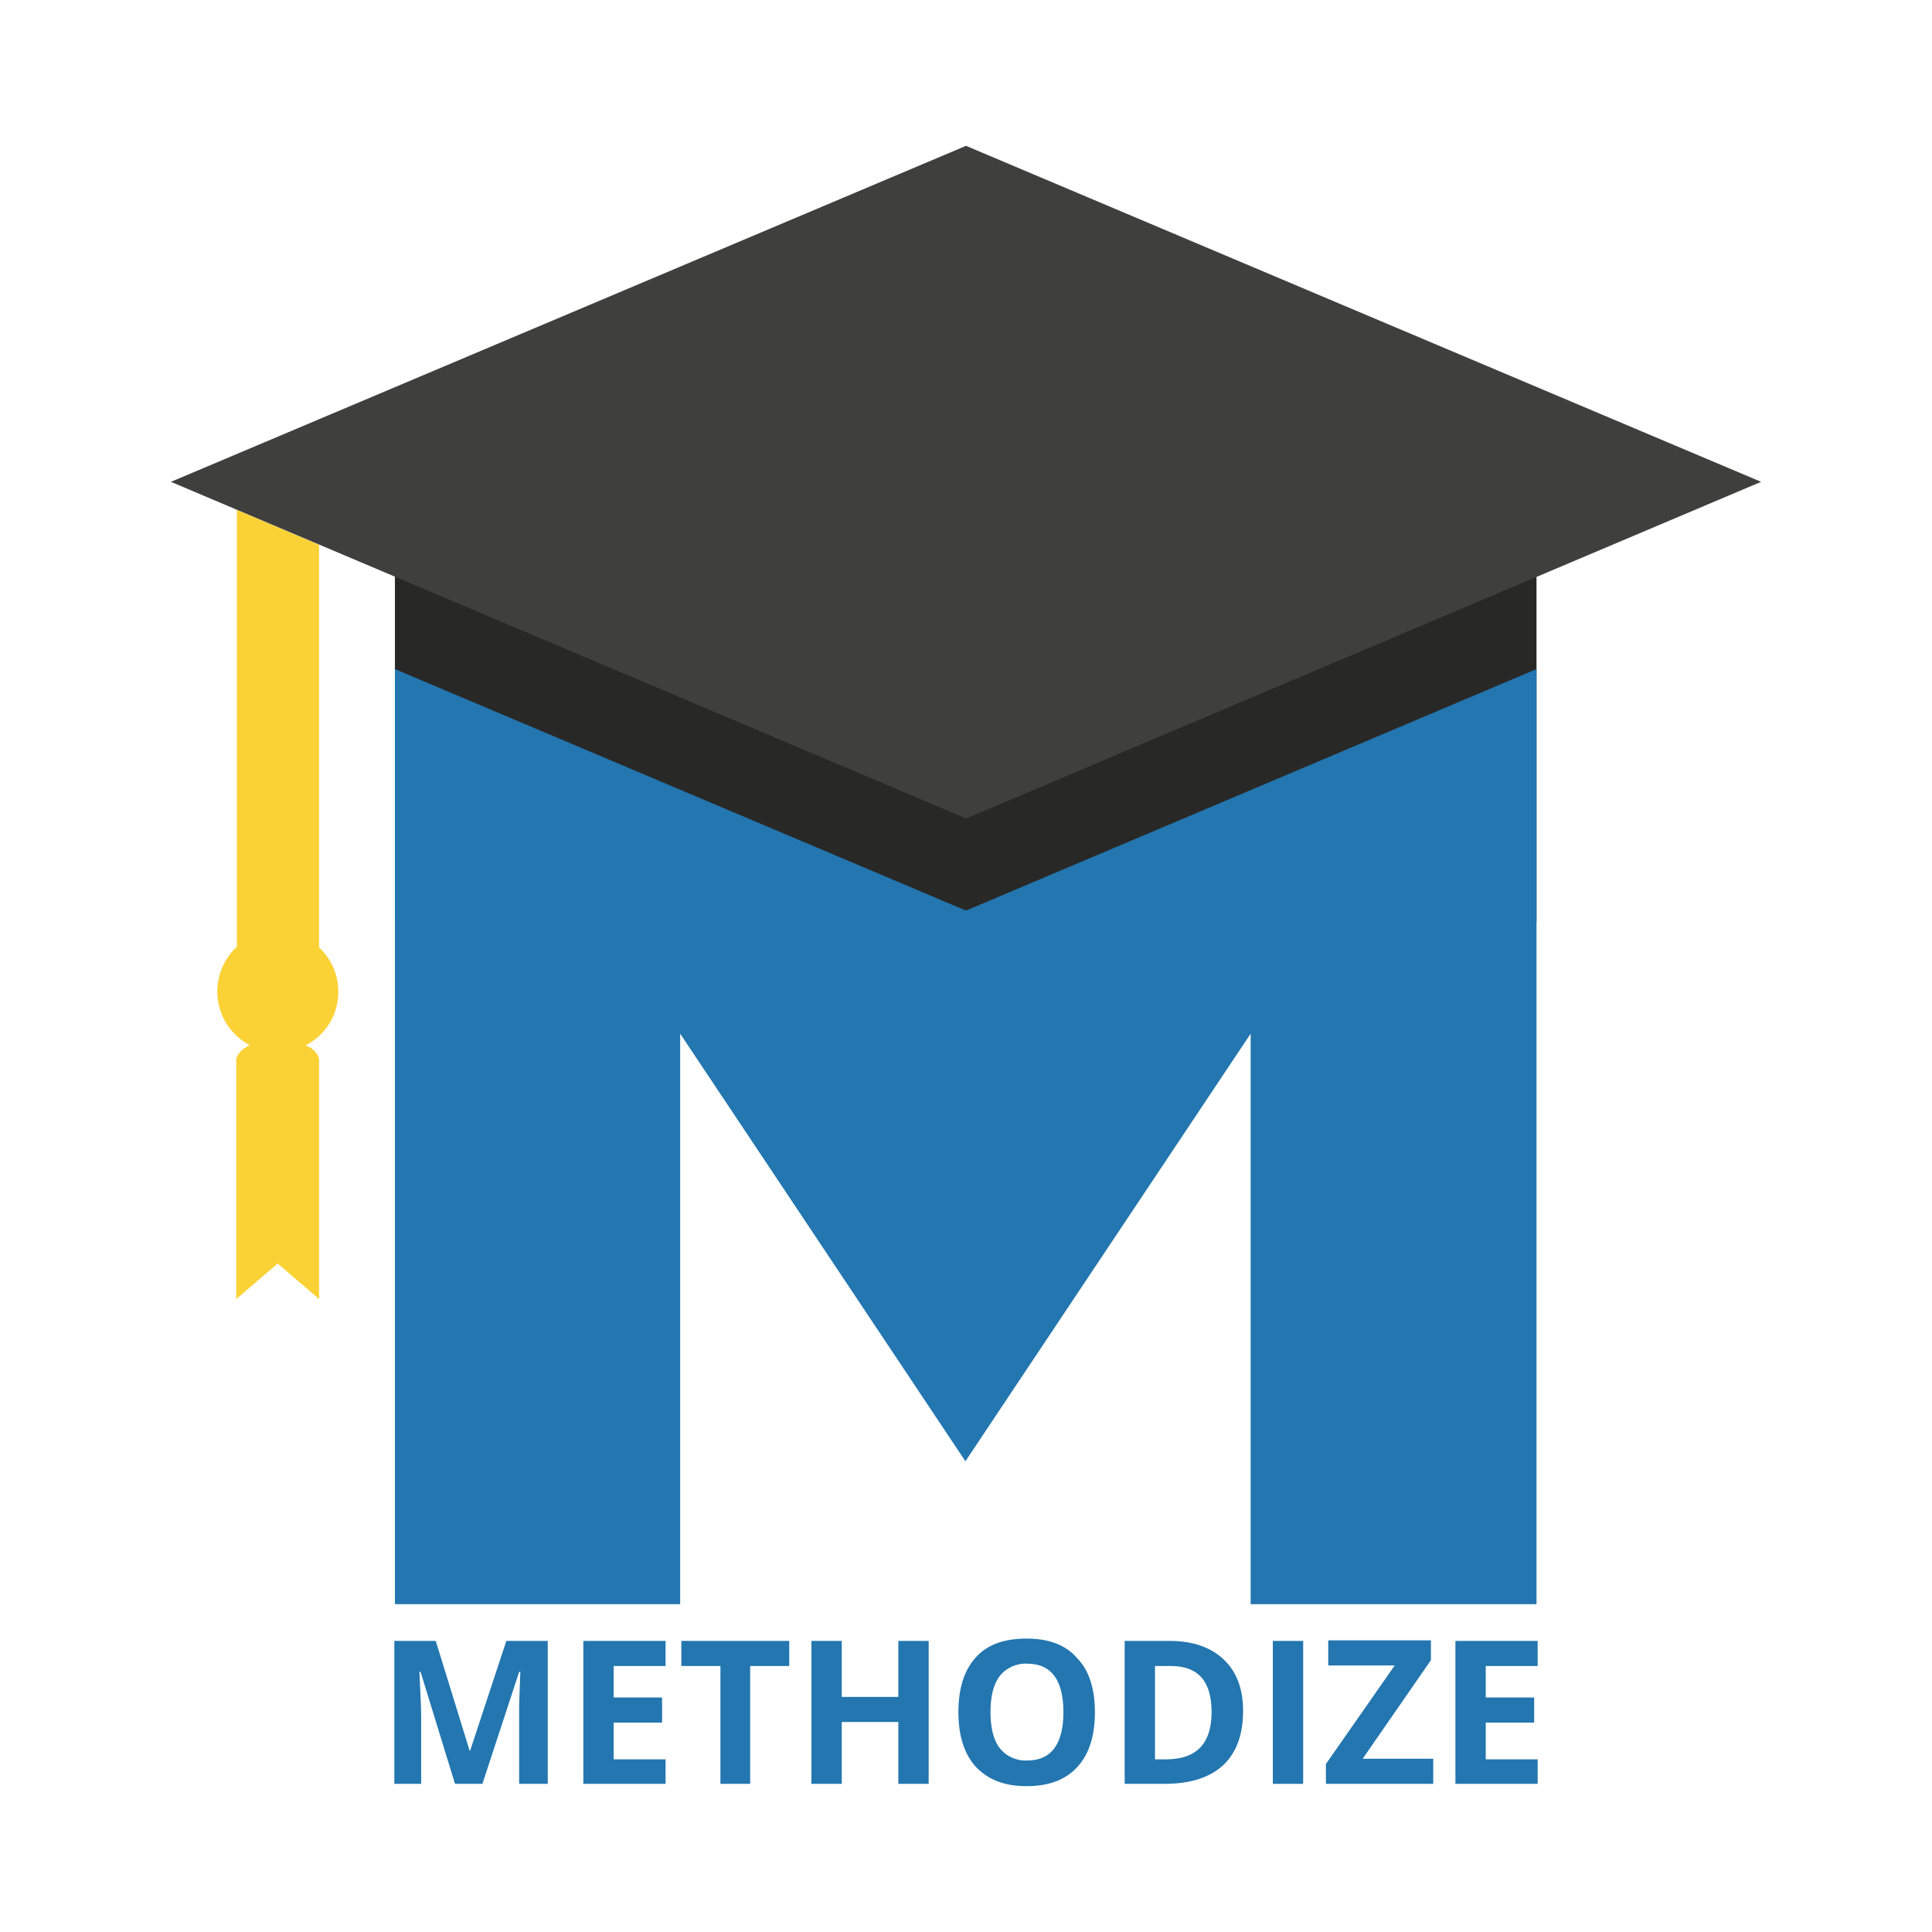
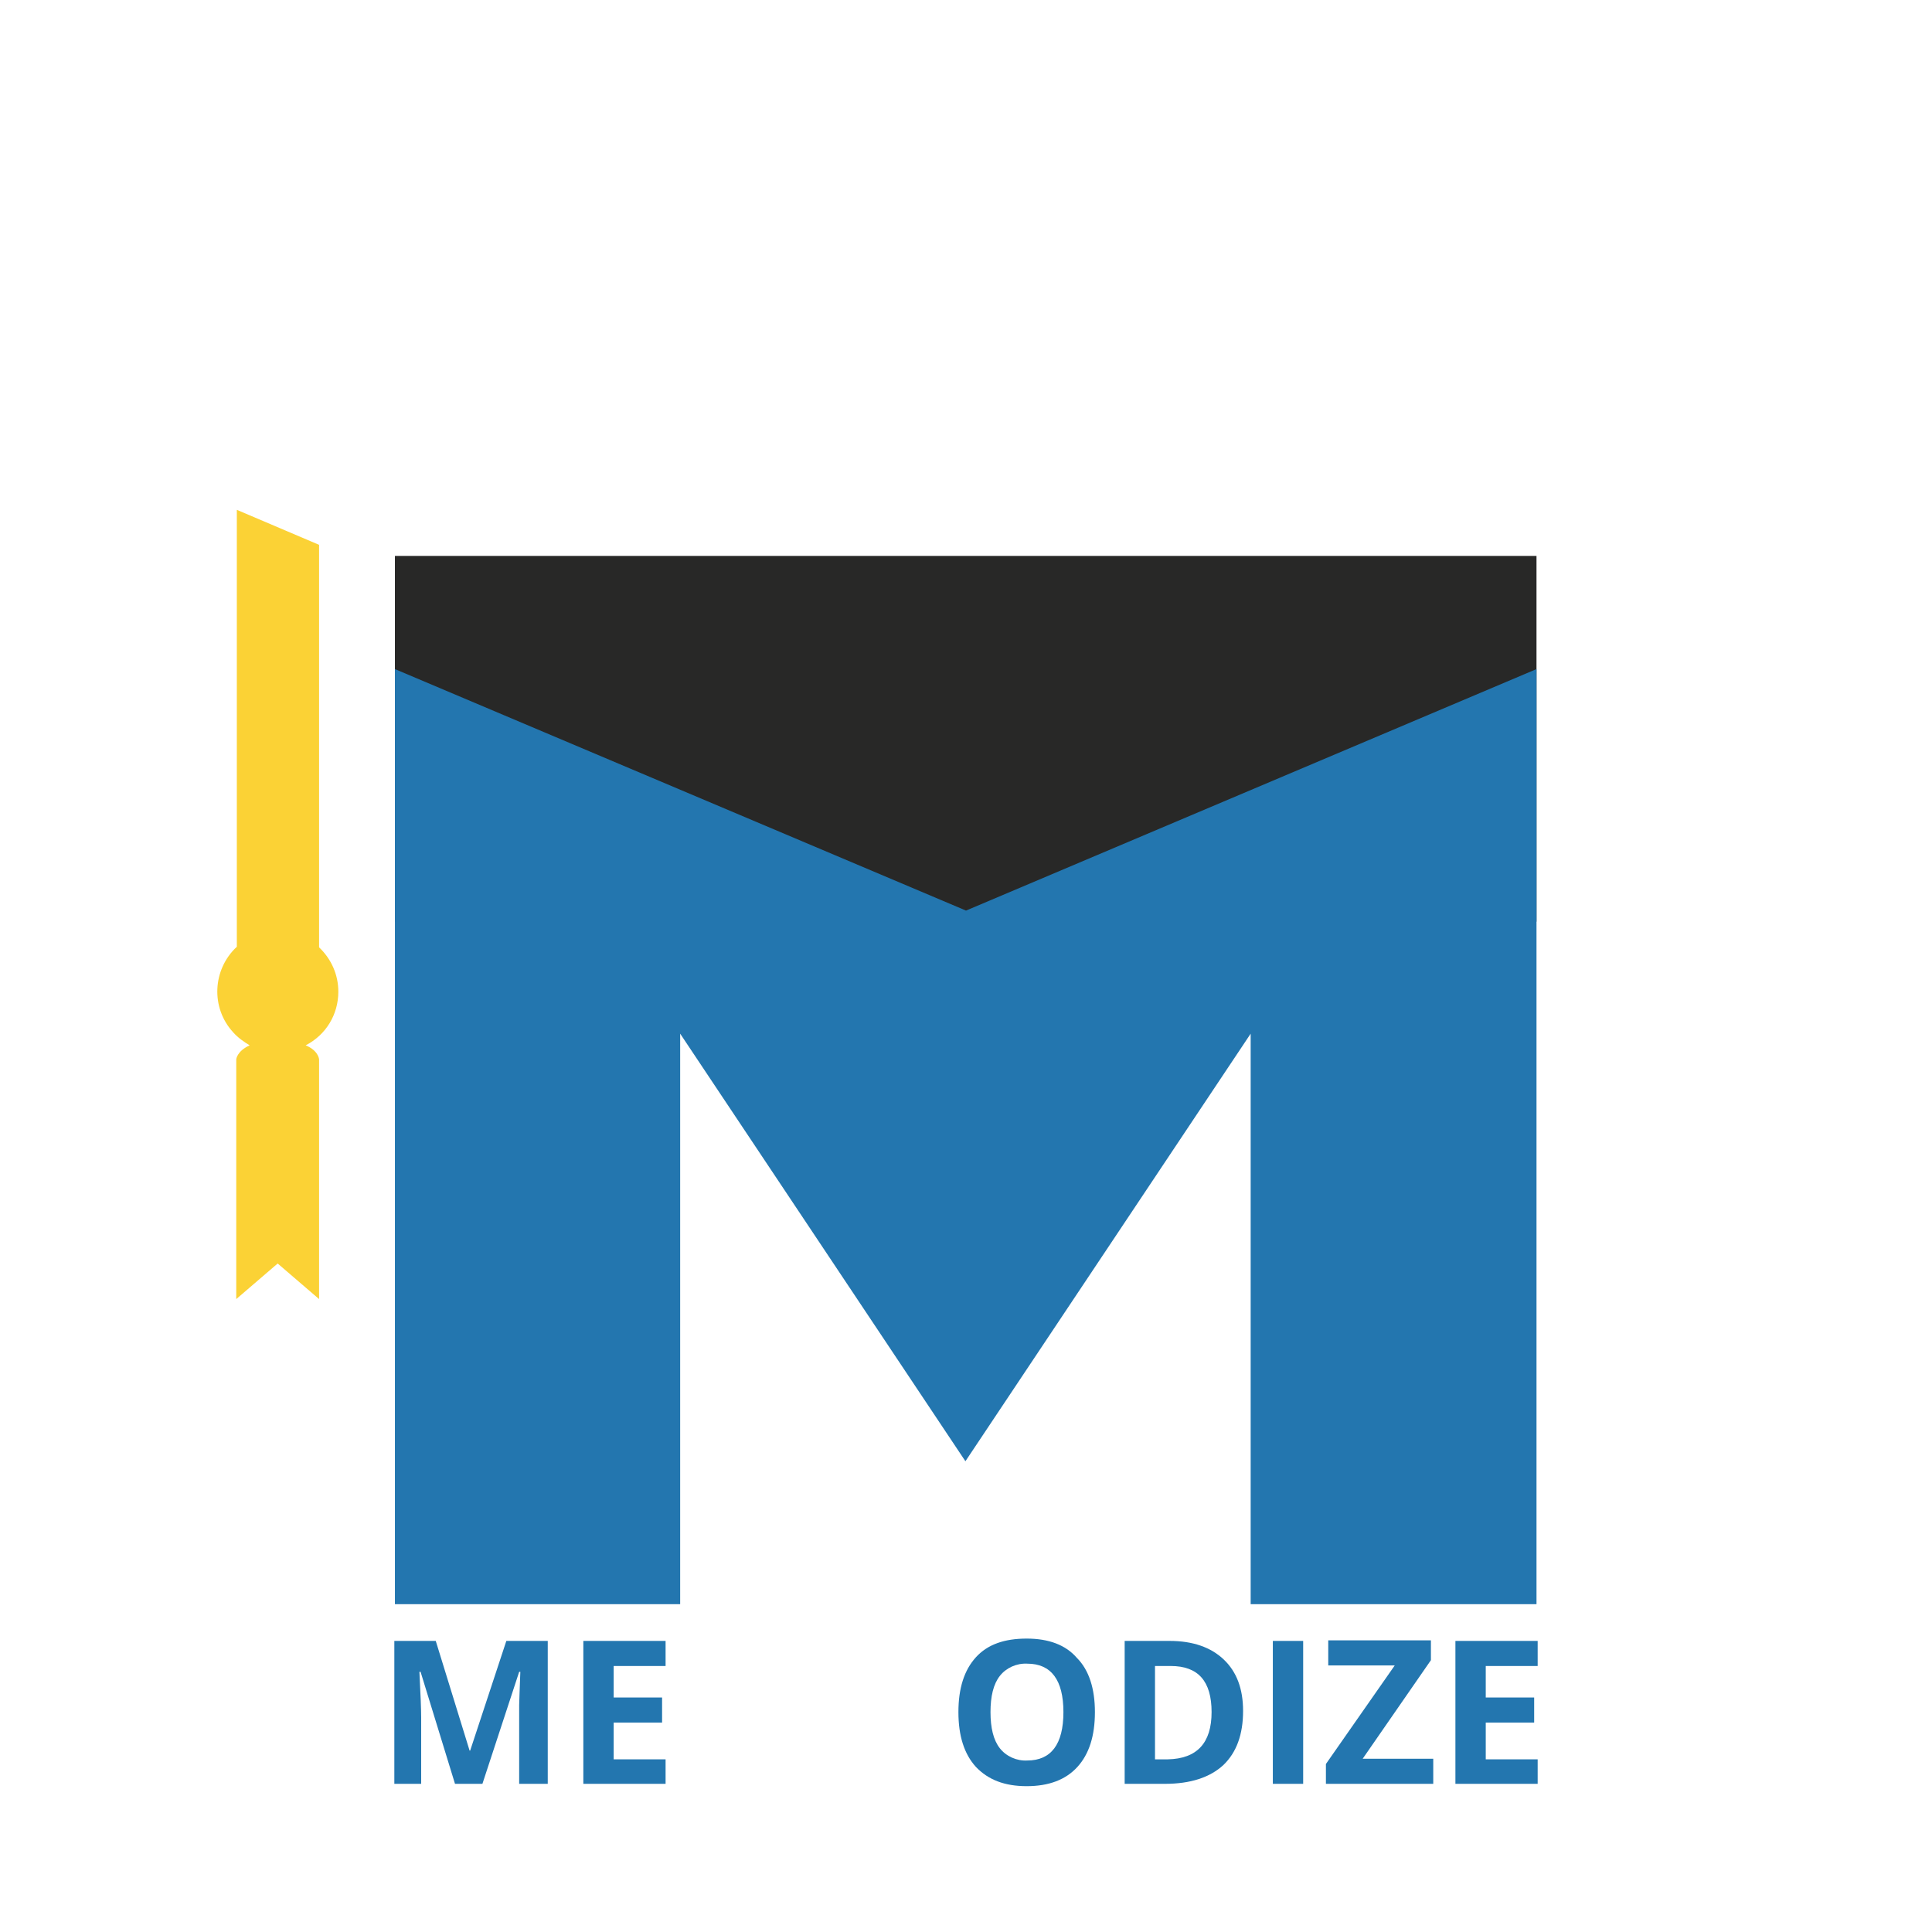
<svg xmlns="http://www.w3.org/2000/svg" version="1.1" id="Layer_1" x="0px" y="0px" viewBox="0 0 331.2 331.2" style="enable-background:new 0 0 331.2 331.2;" xml:space="preserve">
  <style type="text/css">
	.st0{fill:#FFFFFF;}
	.st1{fill:#2376AF;}
	.st2{fill:#FBD235;}
	.st3{fill:#282827;}
	.st4{fill:#3F3F3E;}
</style>
  <rect class="st0" width="331.2" height="331.2" />
  <path class="st1" d="M78,305.8l-5.9-19.2h-0.2c0.2,3.9,0.3,6.5,0.3,7.8v11.4h-4.6v-24.5h7.1l5.8,18.8h0.1l6.2-18.8h7.1v24.5H89  v-11.6c0-0.5,0-1.2,0-1.9c0-0.7,0.1-2.6,0.2-5.7h-0.2l-6.3,19.2L78,305.8z" />
  <path class="st1" d="M114.1,305.8H100v-24.5h14.1v4.3h-8.9v5.4h8.3v4.3h-8.3v6.3h8.9V305.8z" />
-   <path class="st1" d="M128.7,305.8h-5.2v-20.2h-6.7v-4.3h18.5v4.3h-6.7V305.8z" />
-   <path class="st1" d="M159.2,305.8H154v-10.6h-9.7v10.6h-5.2v-24.5h5.2v9.6h9.7v-9.6h5.2V305.8z" />
  <path class="st1" d="M187.7,293.5c0,4.1-1,7.2-3,9.4c-2,2.2-4.9,3.3-8.7,3.3c-3.8,0-6.6-1.1-8.7-3.3c-2-2.2-3-5.3-3-9.4  c0-4.1,1-7.2,3-9.4c2-2.2,4.9-3.2,8.7-3.2c3.8,0,6.7,1.1,8.6,3.3C186.7,286.3,187.7,289.5,187.7,293.5z M169.8,293.5  c0,2.7,0.5,4.8,1.6,6.2c1.1,1.4,2.9,2.2,4.7,2.1c4.1,0,6.2-2.8,6.2-8.3c0-5.5-2.1-8.3-6.2-8.3c-1.8-0.1-3.6,0.7-4.7,2.1  C170.3,288.7,169.8,290.8,169.8,293.5L169.8,293.5z" />
  <path class="st1" d="M213.1,293.3c0,4-1.1,7.1-3.4,9.3c-2.3,2.1-5.6,3.2-10,3.2h-6.9v-24.5h7.7c4,0,7.1,1.1,9.3,3.2  C212,286.6,213.1,289.5,213.1,293.3z M207.7,293.5c0-5.3-2.3-7.9-7-7.9H198v16h2.2C205.2,301.5,207.7,298.8,207.7,293.5L207.7,293.5  z" />
  <path class="st1" d="M218.2,305.8v-24.5h5.2v24.5L218.2,305.8z" />
  <path class="st1" d="M245.6,305.8h-18.3v-3.4l11.8-16.9h-11.4v-4.3h17.6v3.4l-11.7,16.9h12.1V305.8z" />
  <path class="st1" d="M263.6,305.8h-14.1v-24.5h14.1v4.3h-8.9v5.4h8.3v4.3h-8.3v6.3h8.9V305.8z" />
  <path class="st2" d="M58,170c0-2.9-1.2-5.6-3.3-7.6v-69l-14.1-6v74.9c-4.2,3.9-4.5,10.5-0.6,14.7c0.8,0.9,1.8,1.6,2.8,2.2  c-2.2,1-2.3,2.4-2.3,2.4v41.1l7.1-6.1l7.1,6.1v-41.1c0,0-0.1-1.5-2.3-2.4C55.9,177.4,58,173.9,58,170z" />
  <rect x="67.7" y="95.3" class="st3" width="195.7" height="62.7" />
-   <path class="st4" d="M301.9,82.6L165.6,25l-47.8,20.2l0,0L29.3,82.6l136.3,57.7c0,0,13.7-5.7,26-11L301.9,82.6z" />
  <polygon class="st1" points="165.6,156.1 67.7,114.7 67.7,275 116.6,275 116.6,177.2 165.5,250.5 214.4,177.2 214.4,275 263.4,275   263.4,114.7 " />
</svg>